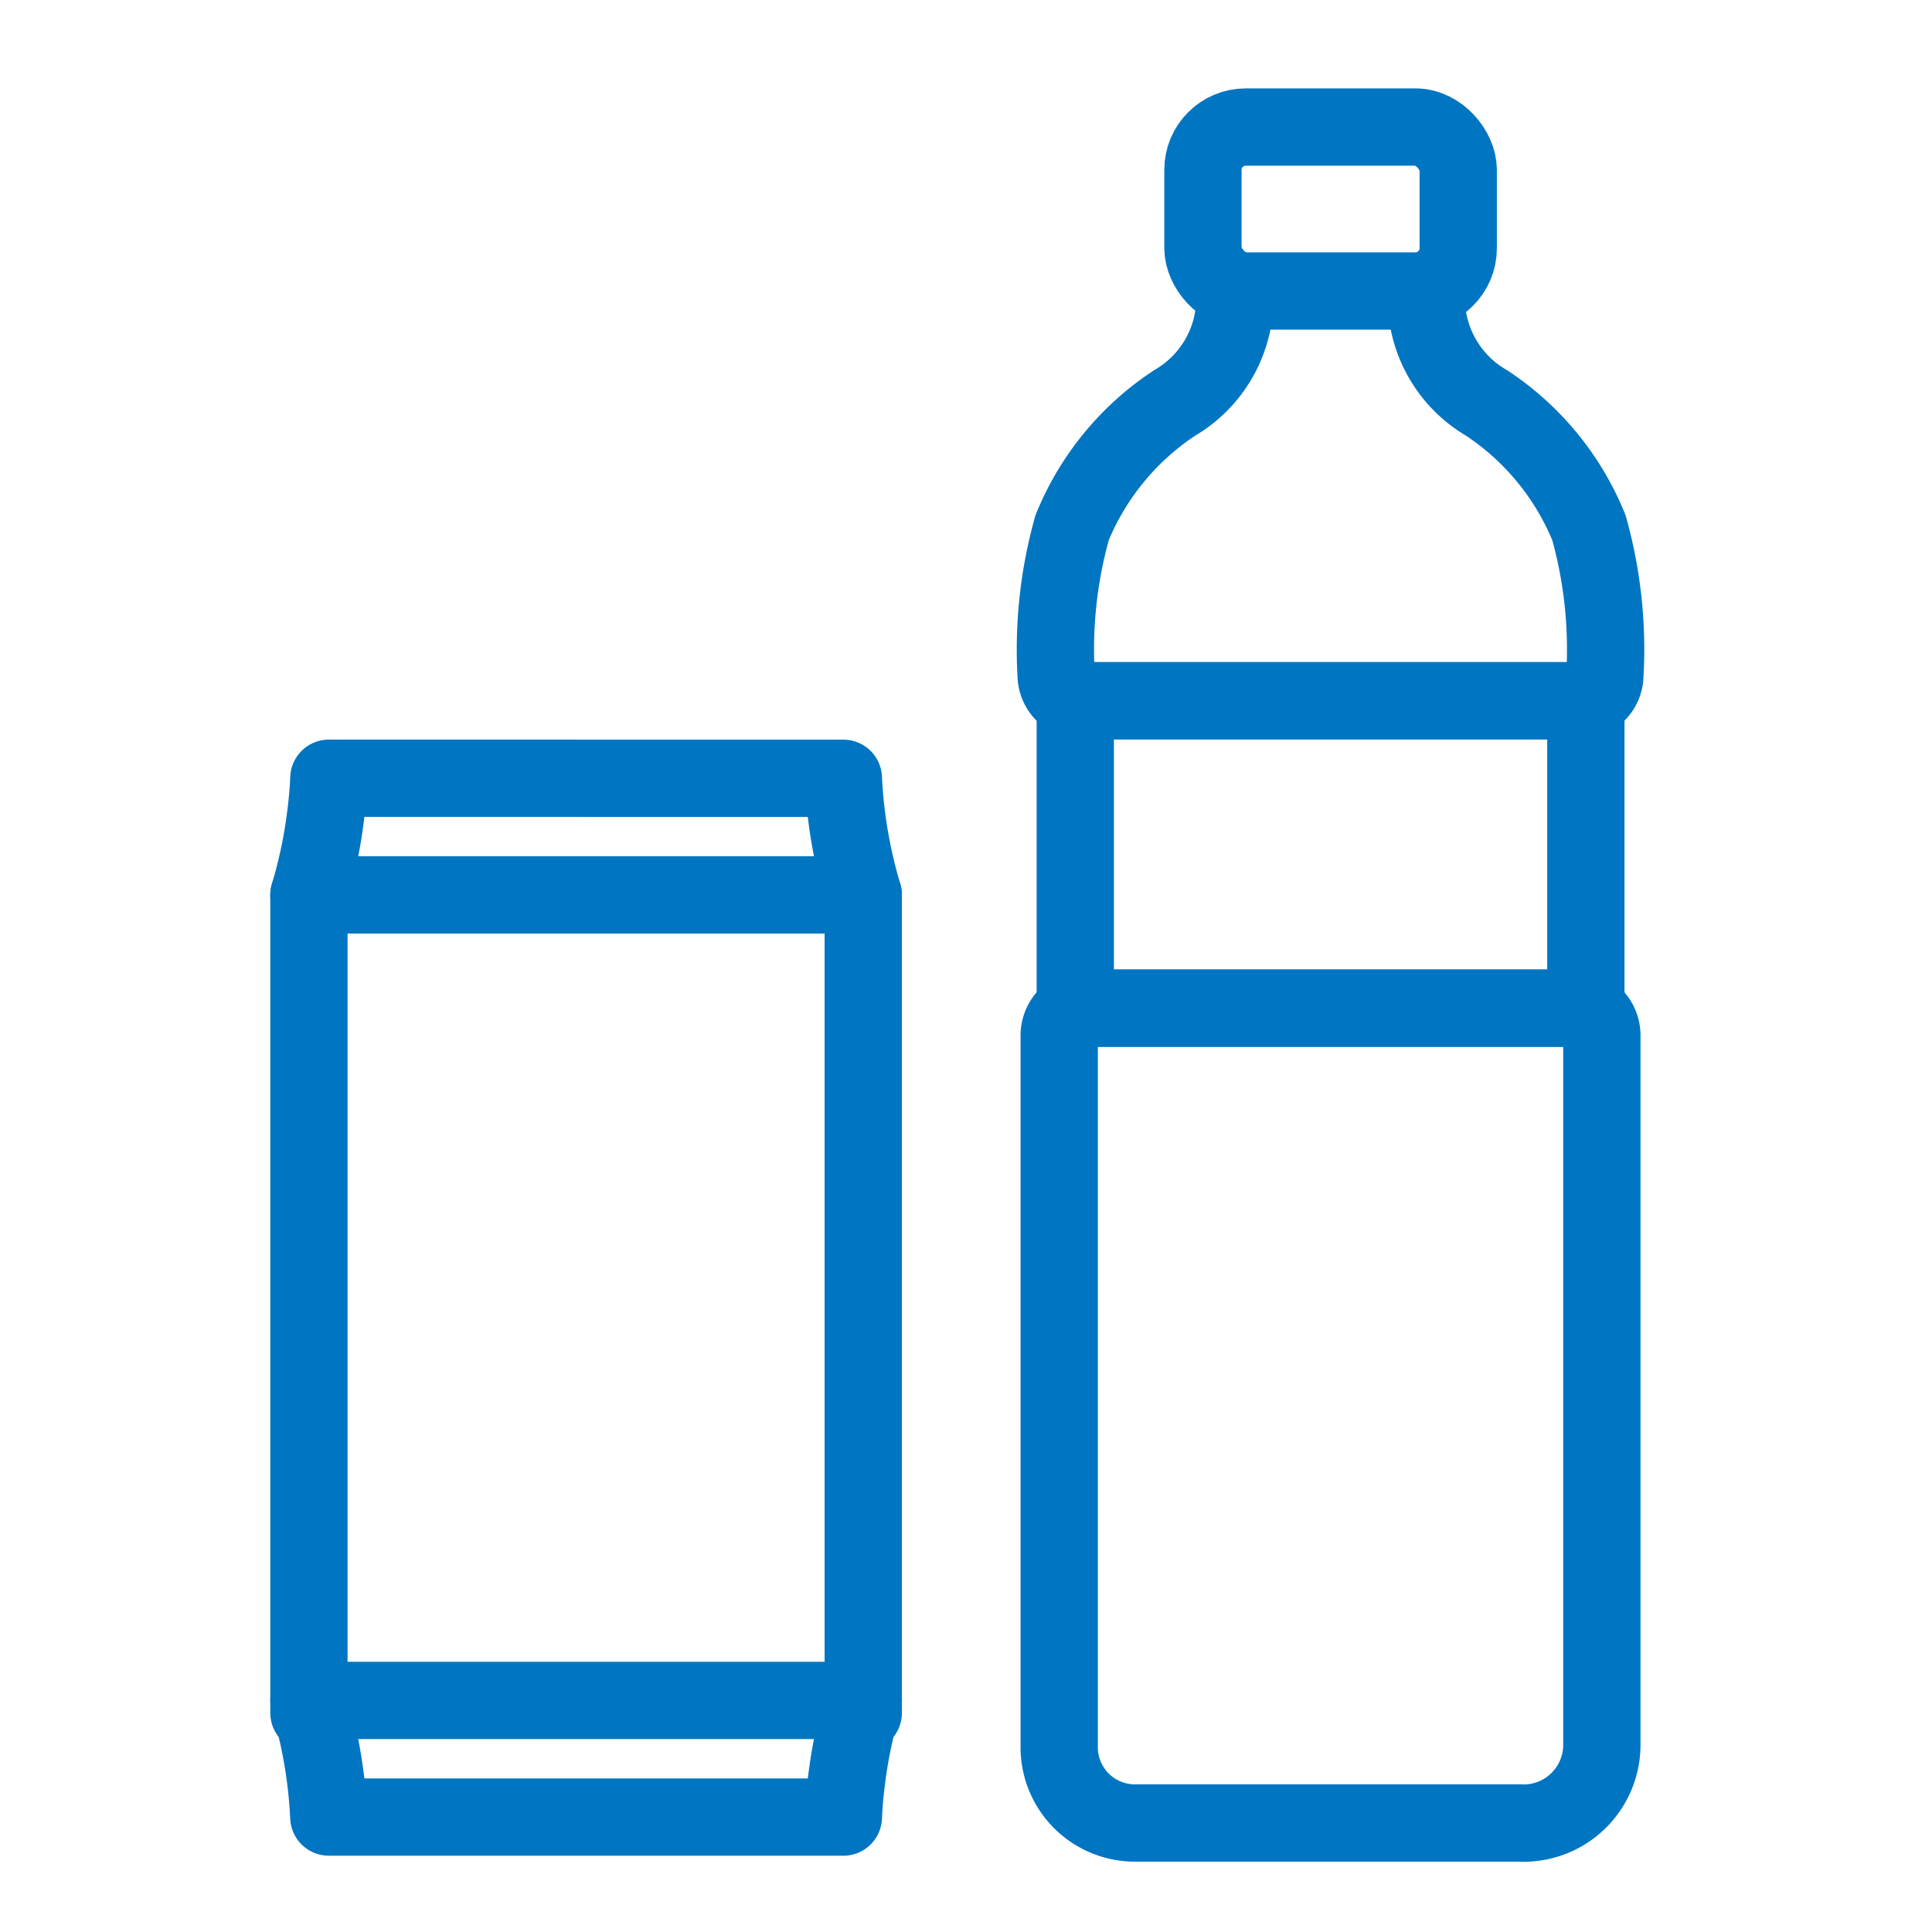
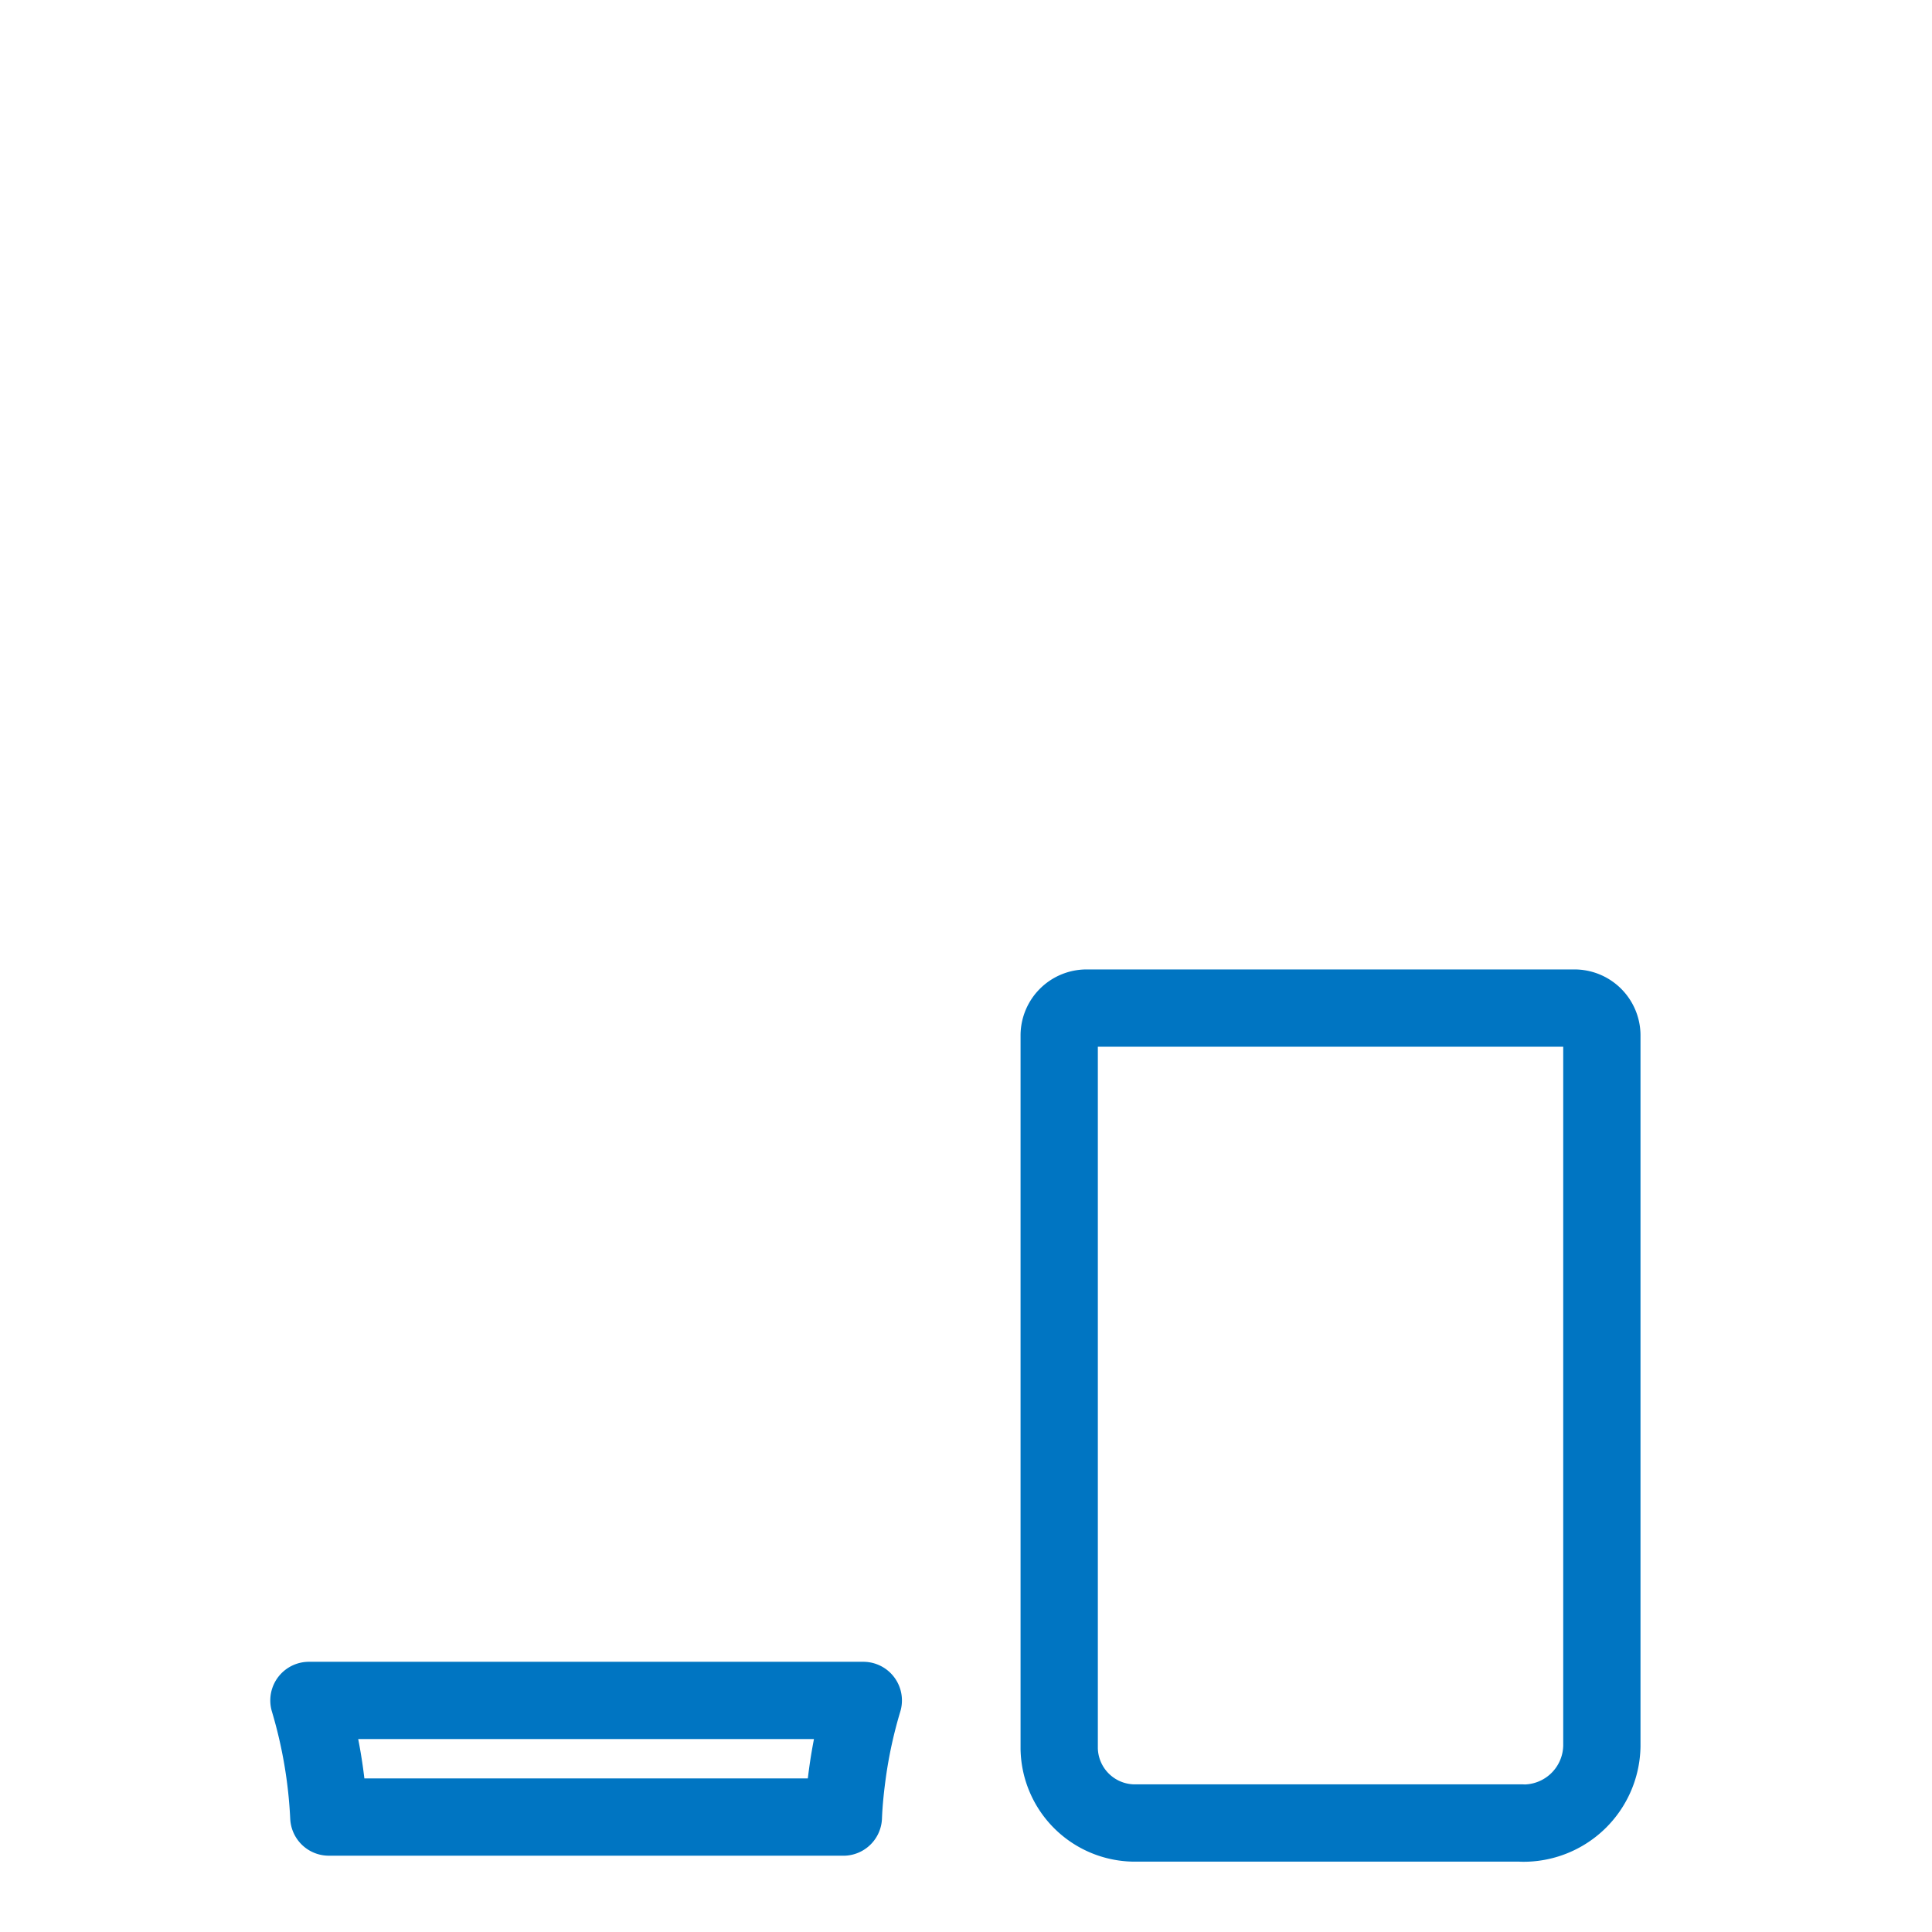
<svg xmlns="http://www.w3.org/2000/svg" width="50" height="50" viewBox="0 0 50 50">
  <defs>
    <clipPath id="clip-path">
      <rect id="Rectangle_965" data-name="Rectangle 965" width="50" height="50" transform="translate(382 1768.543)" fill="#fff" stroke="#707070" stroke-width="1" />
    </clipPath>
  </defs>
  <g id="Mask_Group_30" data-name="Mask Group 30" transform="translate(-382 -1768.543)" clip-path="url(#clip-path)">
    <g id="Group_1866" data-name="Group 1866" transform="translate(389.995 1771.831)">
      <g id="Group_1865" data-name="Group 1865" transform="translate(0 0)">
-         <path id="Path_1956" data-name="Path 1956" d="M1,42.987V21.817H15.346v21.17" transform="translate(-1 -1.945)" fill="none" stroke="#0075c2" stroke-linecap="round" stroke-linejoin="round" stroke-width="2" />
-         <path id="Path_1957" data-name="Path 1957" d="M8.173,18.655h6.658a12.627,12.627,0,0,0,.515,3.018H1a12.38,12.38,0,0,0,.4-1.811c.056-.4.1-.8.116-1.208Z" transform="translate(-1 -1.801)" fill="none" stroke="#0075c2" stroke-linecap="round" stroke-linejoin="round" stroke-width="2" />
        <path id="Path_1958" data-name="Path 1958" d="M8.173,46.673H1.515A12.627,12.627,0,0,0,1,43.655H15.347a12.38,12.38,0,0,0-.4,1.811c-.056.4-.1.8-.116,1.208Z" transform="translate(-1 -2.936)" fill="none" stroke="#0075c2" stroke-linecap="round" stroke-linejoin="round" stroke-width="2" />
-         <rect id="Rectangle_963" data-name="Rectangle 963" width="6.607" height="4.242" rx="1.107" transform="translate(23.137)" fill="none" stroke="#0075c2" stroke-linecap="round" stroke-linejoin="round" stroke-width="2" />
-         <path id="Path_1959" data-name="Path 1959" d="M28.092,5.722a3.135,3.135,0,0,0,1.557,2.631A7.056,7.056,0,0,1,32.3,11.582a11.669,11.669,0,0,1,.413,3.818.67.67,0,0,1-.68.661H19.194a.67.67,0,0,1-.682-.659v0a11.669,11.669,0,0,1,.413-3.818A7.056,7.056,0,0,1,21.58,8.353a3.138,3.138,0,0,0,1.557-2.629" transform="translate(0.826 -1.214)" fill="none" stroke="#0075c2" stroke-linecap="round" stroke-linejoin="round" stroke-width="2" />
-         <rect id="Rectangle_964" data-name="Rectangle 964" width="13.214" height="7.955" transform="translate(19.833 14.85)" fill="none" stroke="#0075c2" stroke-linecap="round" stroke-linejoin="round" stroke-width="2" />
        <path id="Path_1960" data-name="Path 1960" d="M30.572,45.975h-9.98a1.961,1.961,0,0,1-2-1.923V25.585a.709.709,0,0,1,.722-.7h12.6a.709.709,0,0,1,.722.7v18.4a2.028,2.028,0,0,1-2.059,1.993Z" transform="translate(0.825 -2.084)" fill="none" stroke="#0075c2" stroke-linecap="round" stroke-linejoin="round" stroke-width="2" />
      </g>
    </g>
  </g>
</svg>